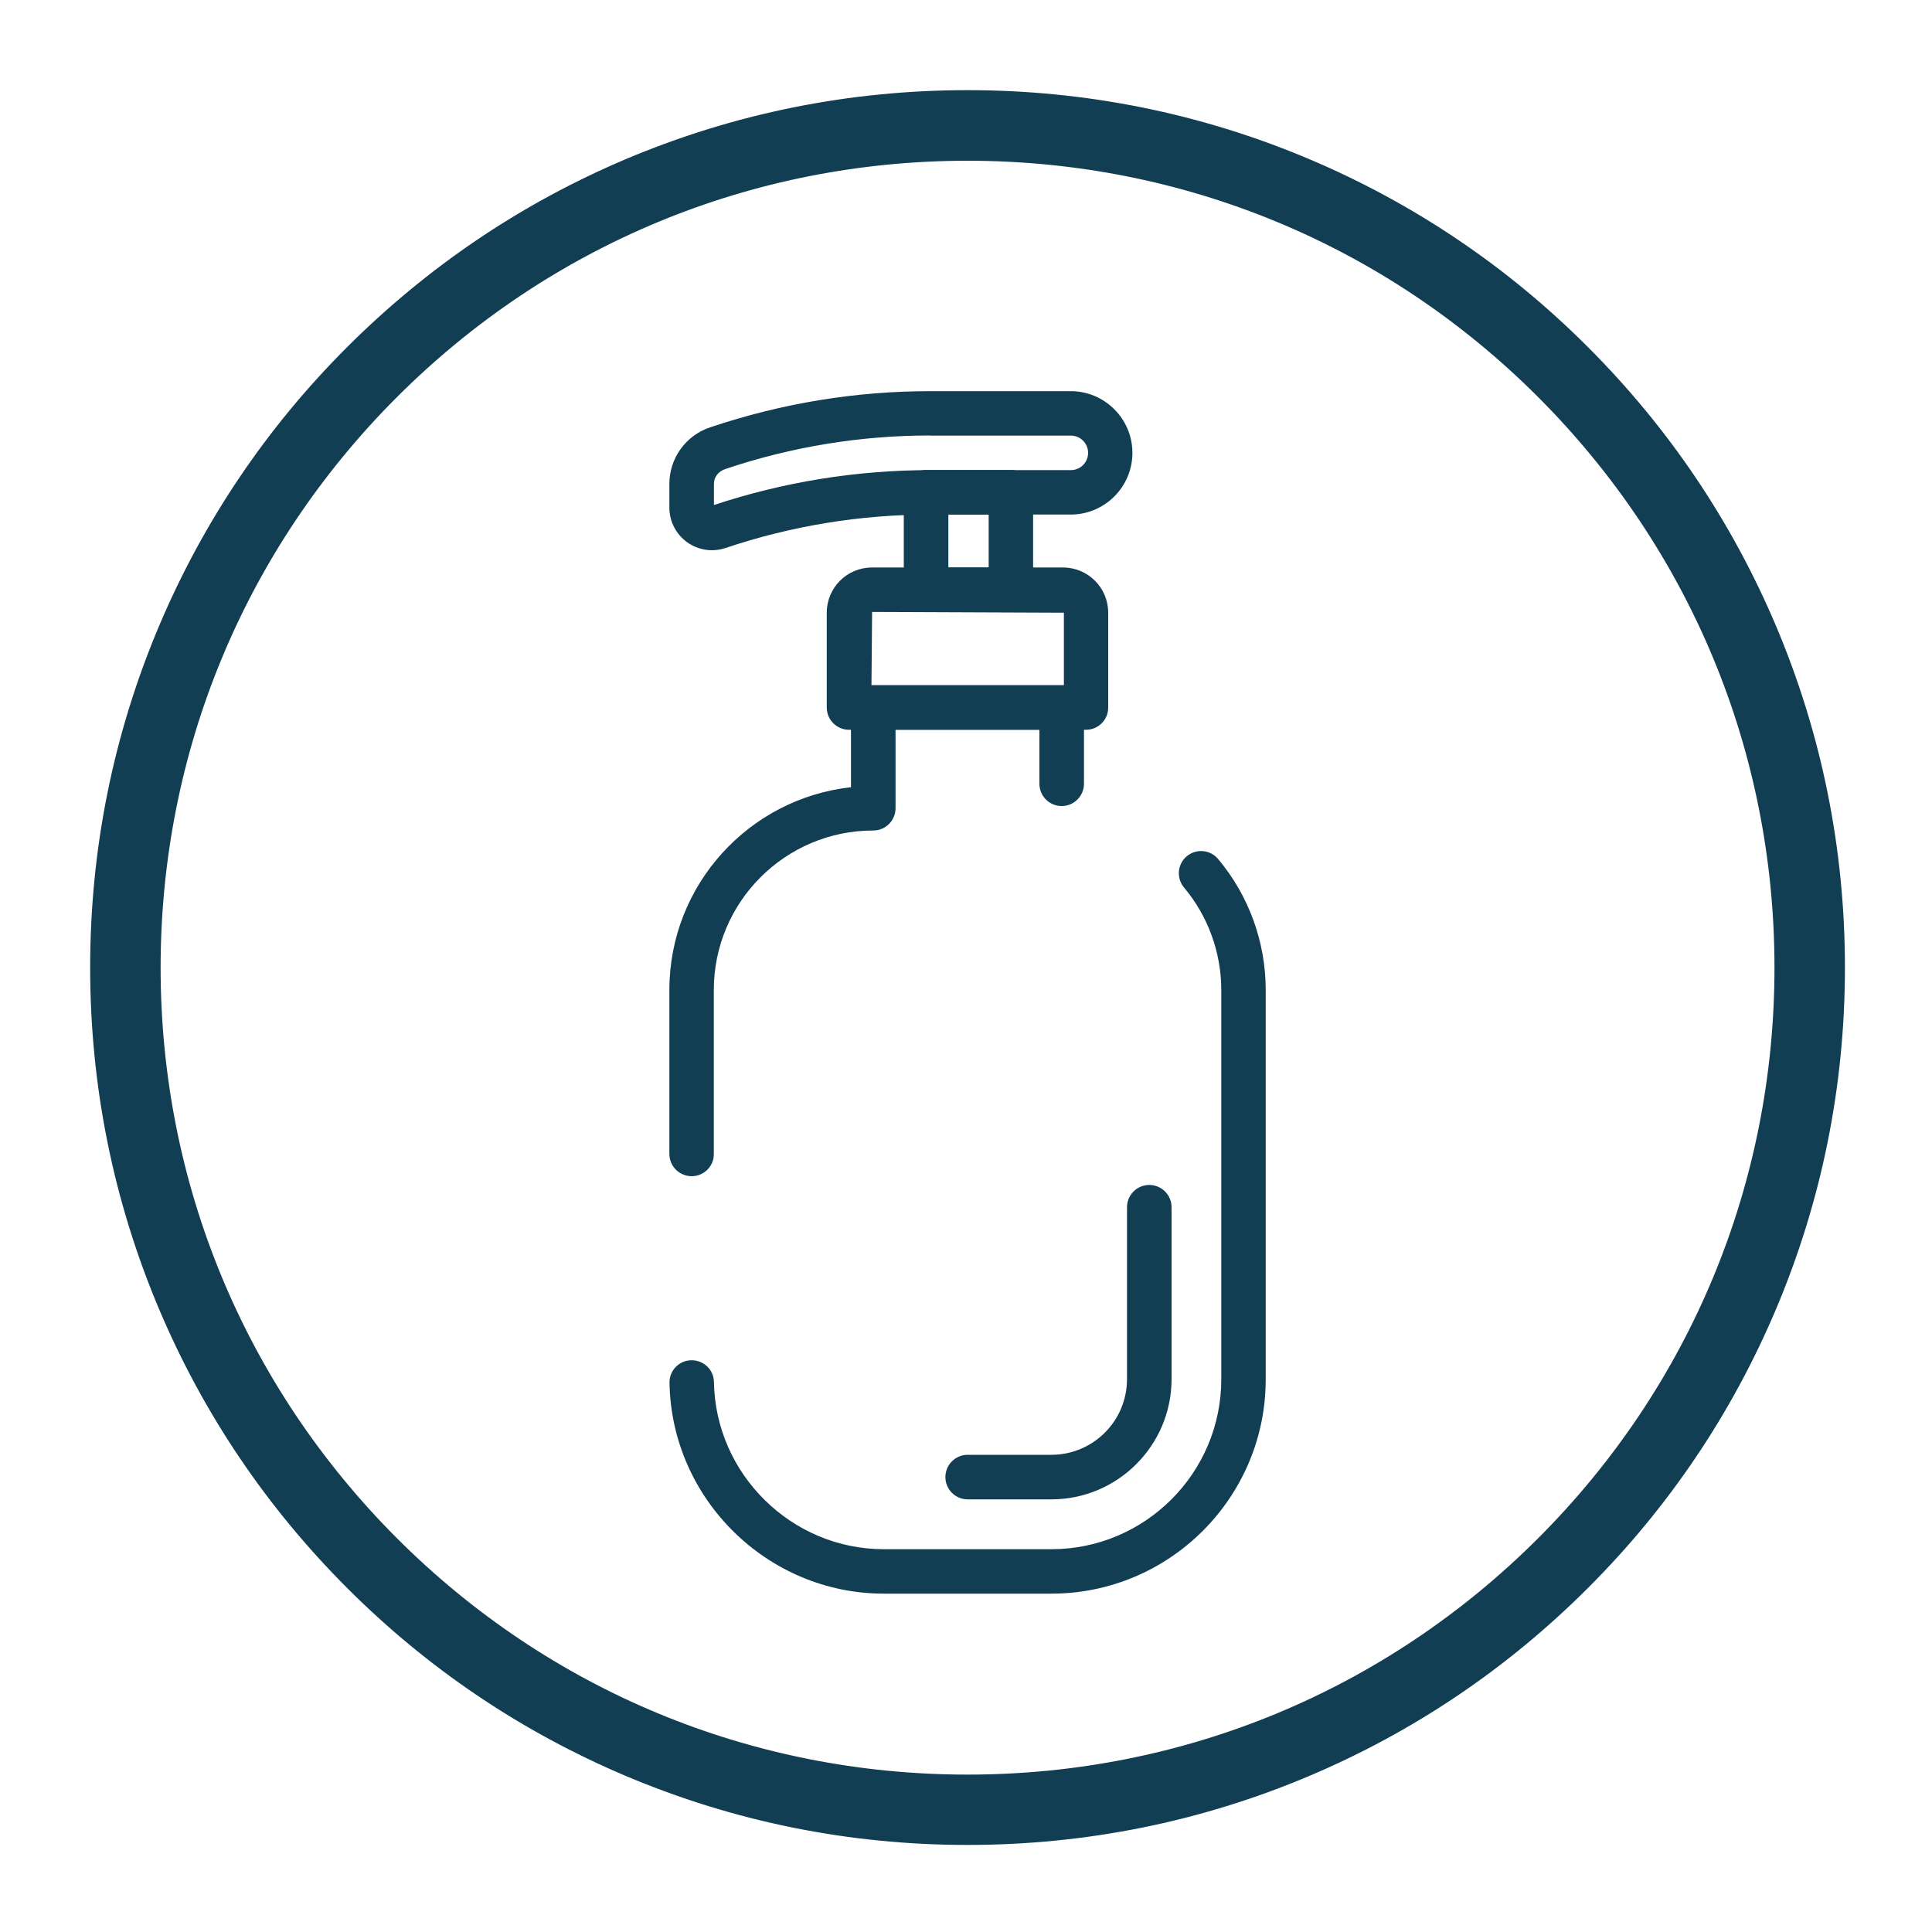
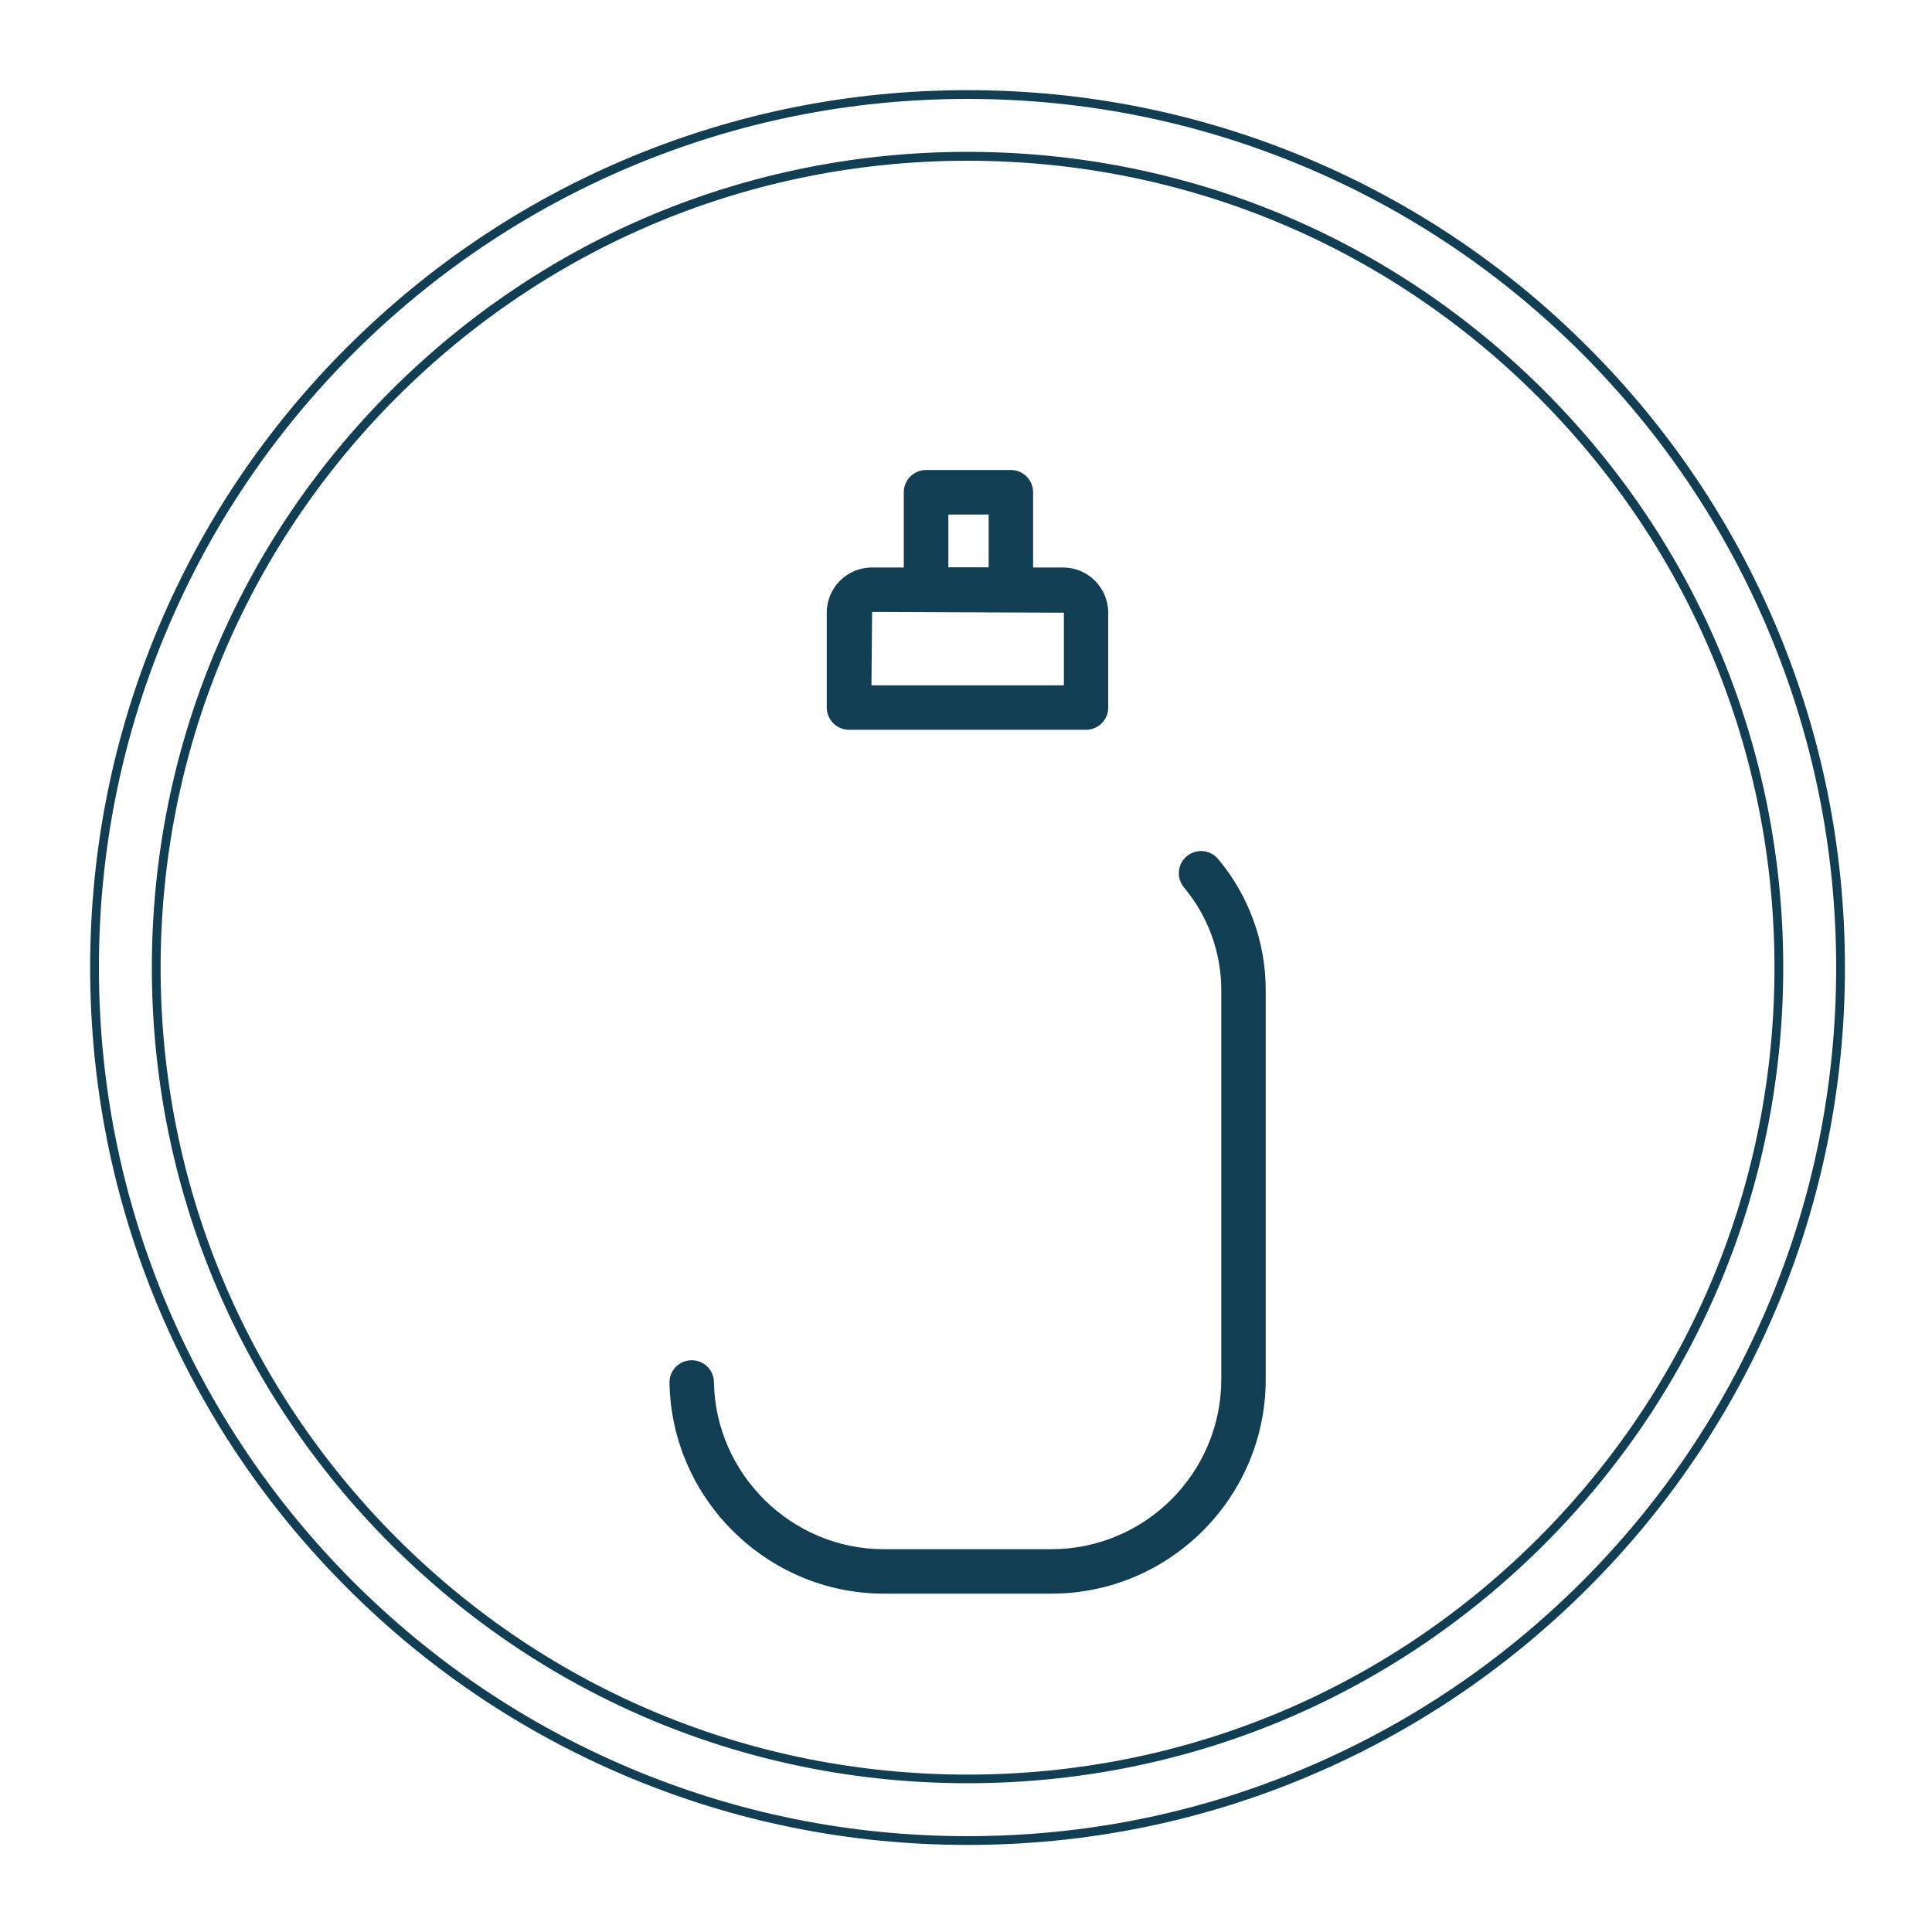
<svg xmlns="http://www.w3.org/2000/svg" version="1.1" id="Layer_1" x="0px" y="0px" viewBox="0 0 150 150" style="enable-background:new 0 0 150 150;" xml:space="preserve">
  <style type="text/css">
	.st0{fill:#113E53;}
</style>
  <g>
-     <path class="st0" d="M75.12,142.9c-9.15,0-18.03-1.79-26.38-5.33c-8.07-3.41-15.32-8.3-21.54-14.52s-11.11-13.47-14.52-21.54   c-3.53-8.36-5.33-17.23-5.33-26.38s1.79-18.03,5.33-26.38c3.41-8.07,8.3-15.32,14.52-21.54s13.47-11.11,21.54-14.52   c8.36-3.53,17.23-5.33,26.38-5.33s18.03,1.79,26.38,5.33c8.07,3.41,15.32,8.3,21.54,14.52s11.11,13.47,14.52,21.54   c3.54,8.36,5.33,17.23,5.33,26.38s-1.79,18.03-5.33,26.38c-3.41,8.07-8.3,15.32-14.52,21.54s-13.47,11.11-21.54,14.52   C93.15,141.11,84.27,142.9,75.12,142.9z M75.12,12.14c-16.82,0-32.64,6.55-44.54,18.45S12.14,58.3,12.14,75.12   s6.55,32.64,18.45,44.54s27.71,18.45,44.54,18.45s32.64-6.55,44.54-18.45s18.45-27.71,18.45-44.54s-6.55-32.64-18.45-44.54   S91.95,12.14,75.12,12.14z" />
    <path class="st0" d="M75.12,143.24c-9.2,0-18.12-1.8-26.52-5.35c-8.11-3.43-15.4-8.34-21.65-14.6   c-6.26-6.26-11.17-13.54-14.6-21.65C8.8,93.24,7,84.32,7,75.12S8.8,57,12.35,48.6c3.43-8.11,8.34-15.4,14.6-21.65   s13.54-11.17,21.65-14.6C57.01,8.8,65.93,7,75.12,7s18.12,1.8,26.52,5.35c8.11,3.43,15.4,8.34,21.65,14.6   c6.26,6.26,11.17,13.54,14.6,21.65c3.55,8.4,5.35,17.32,5.35,26.52s-1.8,18.12-5.35,26.52c-3.43,8.11-8.34,15.4-14.6,21.65   c-6.26,6.26-13.54,11.17-21.65,14.6C93.24,141.44,84.32,143.24,75.12,143.24z M75.12,7.68c-9.1,0-17.93,1.78-26.25,5.3   c-8.03,3.4-15.24,8.26-21.44,14.45c-6.19,6.19-11.05,13.4-14.45,21.44c-3.52,8.32-5.3,17.15-5.3,26.25s1.78,17.93,5.3,26.25   c3.4,8.03,8.26,15.24,14.45,21.44c6.19,6.19,13.4,11.05,21.44,14.45c8.32,3.52,17.15,5.3,26.25,5.3s17.93-1.78,26.25-5.3   c8.03-3.4,15.24-8.26,21.44-14.45c6.19-6.19,11.05-13.4,14.45-21.44c3.52-8.32,5.3-17.15,5.3-26.25s-1.78-17.93-5.3-26.25   c-3.4-8.03-8.26-15.24-14.45-21.44c-6.19-6.19-13.4-11.05-21.44-14.45C93.06,9.47,84.22,7.68,75.12,7.68z M75.12,138.45   c-16.92,0-32.82-6.59-44.78-18.55S11.79,92.04,11.79,75.12s6.59-32.82,18.55-44.78s27.86-18.55,44.78-18.55   c16.92,0,32.82,6.59,44.78,18.55c11.96,11.96,18.55,27.86,18.55,44.78s-6.59,32.82-18.55,44.78   C107.94,131.86,92.04,138.45,75.12,138.45z M75.12,12.48c-16.73,0-32.46,6.52-44.3,18.35c-11.83,11.83-18.35,27.56-18.35,44.3   s6.52,32.46,18.35,44.3c11.83,11.83,27.56,18.35,44.3,18.35s32.46-6.52,44.3-18.35c11.83-11.83,18.35-27.56,18.35-44.3   s-6.52-32.46-18.35-44.3S91.85,12.48,75.12,12.48z" />
  </g>
  <g>
-     <path class="st0" d="M53.7,91.32c-0.95,0-1.73-0.77-1.73-1.73V76.86c0-8.15,6.18-14.87,14.1-15.74v-6.19   c0-0.95,0.77-1.73,1.73-1.73h14.63c0.95,0,1.73,0.77,1.73,1.73v5.92c0,0.95-0.77,1.73-1.73,1.73s-1.73-0.77-1.73-1.73v-4.2H69.53   v6.1c0,0.95-0.77,1.73-1.73,1.73c-6.83,0-12.38,5.55-12.38,12.38v12.74C55.43,90.55,54.65,91.32,53.7,91.32z" />
    <path class="st0" d="M81.63,123.73H68.62c-9.03,0-16.49-7.34-16.64-16.37c-0.02-0.95,0.74-1.74,1.7-1.75   c0.96-0.01,1.74,0.74,1.75,1.7c0.12,7.15,6.03,12.97,13.19,12.97h13.01c7.27,0,13.19-5.92,13.19-13.19V76.86   c0-2.91-1.03-5.73-2.89-7.95c-0.61-0.73-0.52-1.82,0.21-2.43c0.73-0.61,1.82-0.52,2.43,0.21c2.39,2.84,3.7,6.46,3.7,10.17v30.23   C98.27,116.27,90.8,123.73,81.63,123.73z" />
-     <path class="st0" d="M81.63,116.41h-6.5c-0.95,0-1.73-0.77-1.73-1.73c0-0.95,0.77-1.73,1.73-1.73h6.5c3.24,0,5.87-2.63,5.87-5.87   V93.73c0-0.95,0.77-1.73,1.73-1.73c0.95,0,1.73,0.77,1.73,1.73v13.36C90.95,112.23,86.77,116.41,81.63,116.41z" />
    <path class="st0" d="M84.32,56.66h-18.4c-0.95,0-1.73-0.77-1.73-1.73v-7.36c0-1.94,1.57-3.51,3.51-3.51h14.83   c1.94,0,3.51,1.57,3.51,3.51v7.36C86.05,55.88,85.27,56.66,84.32,56.66z M67.66,53.21H82.6v-5.64l-14.89-0.06L67.66,53.21z" />
    <path class="st0" d="M78.48,47.51H71.9c-0.95,0-1.73-0.77-1.73-1.73v-7.56c0-0.95,0.77-1.73,1.73-1.73h6.58   c0.95,0,1.73,0.77,1.73,1.73v7.56C80.21,46.74,79.43,47.51,78.48,47.51z M73.63,44.06h3.13v-4.11h-3.13V44.06z" />
-     <path class="st0" d="M55.28,42.72c-0.68,0-1.36-0.21-1.93-0.62c-0.86-0.62-1.38-1.62-1.38-2.68v-1.85c0-1.99,1.27-3.76,3.16-4.39   c5.59-1.88,11.31-2.81,17.1-2.81h10.9c2.64,0,4.79,2.15,4.79,4.79c0,2.64-2.15,4.79-4.79,4.79h-10.9c-5.42,0-10.77,0.87-15.91,2.6   l0,0C55.99,42.66,55.63,42.72,55.28,42.72z M55.23,39.27L55.23,39.27L55.23,39.27z M72.24,33.81c-5.42,0-10.77,0.87-15.91,2.6   c-0.58,0.19-0.9,0.65-0.9,1.15v1.65c5.43-1.8,11.09-2.71,16.81-2.71h10.9c0.74,0,1.34-0.6,1.34-1.34c0-0.74-0.6-1.34-1.34-1.34   H72.24z" />
  </g>
</svg>